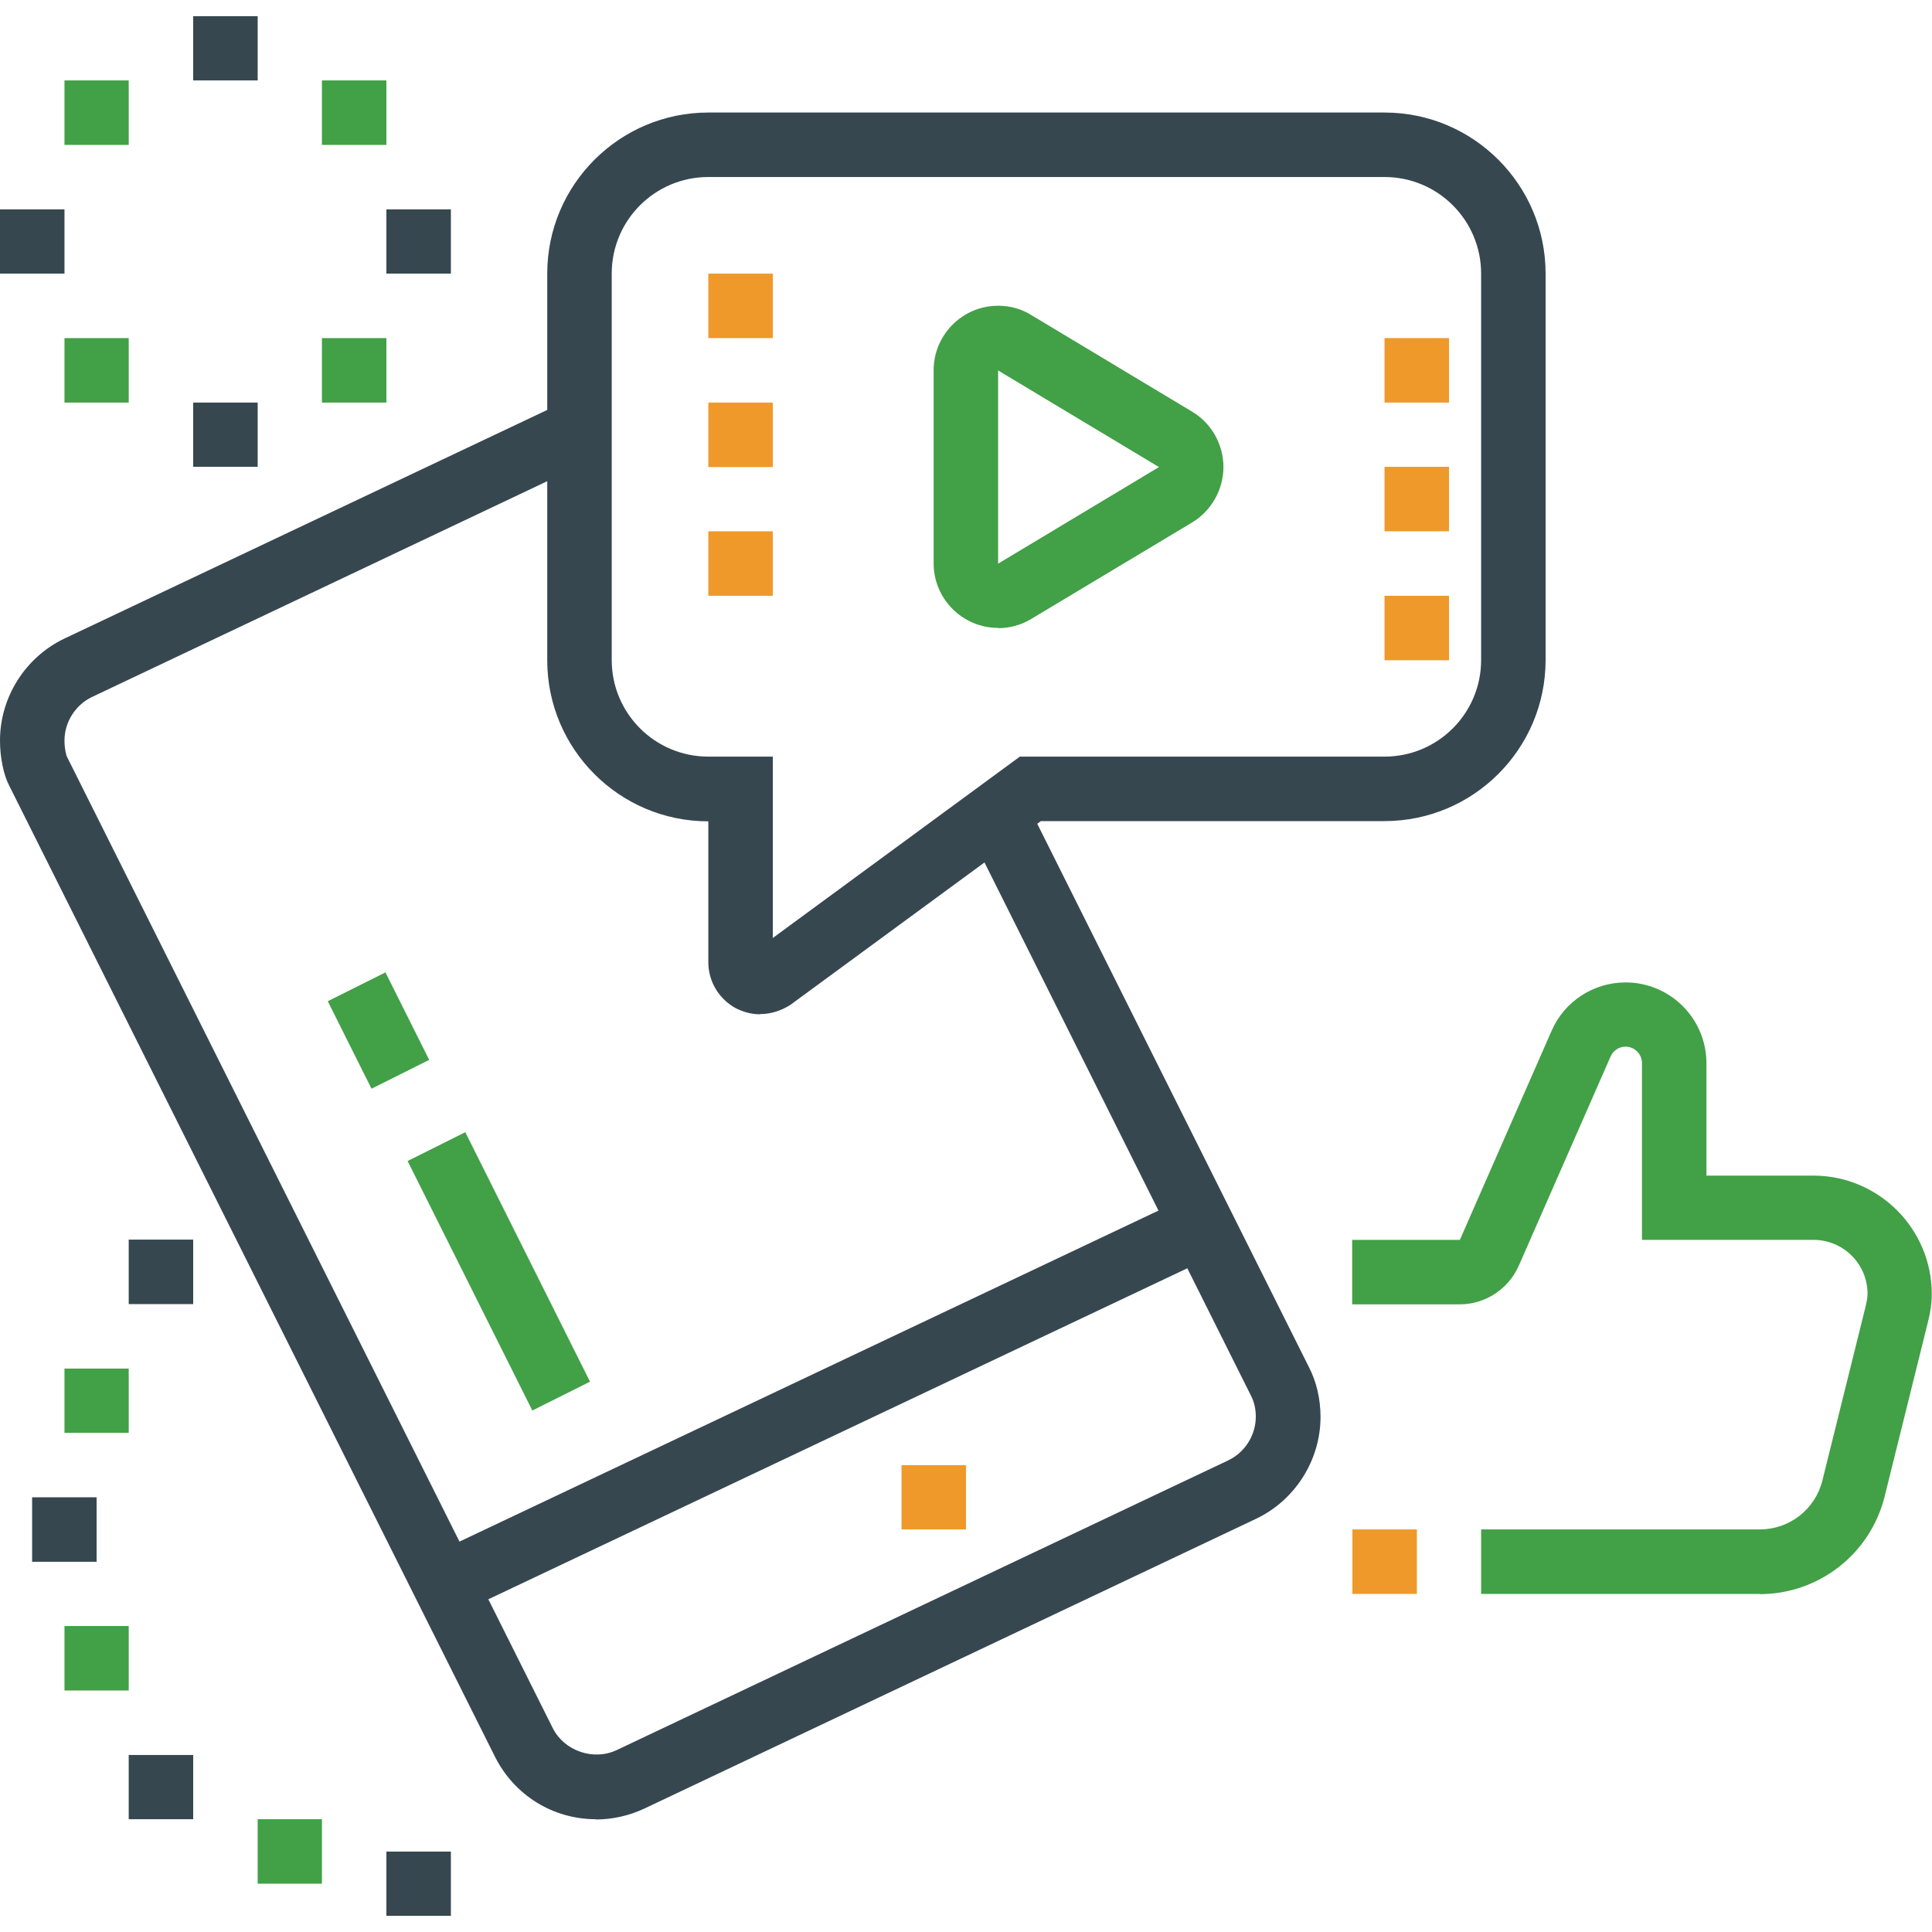
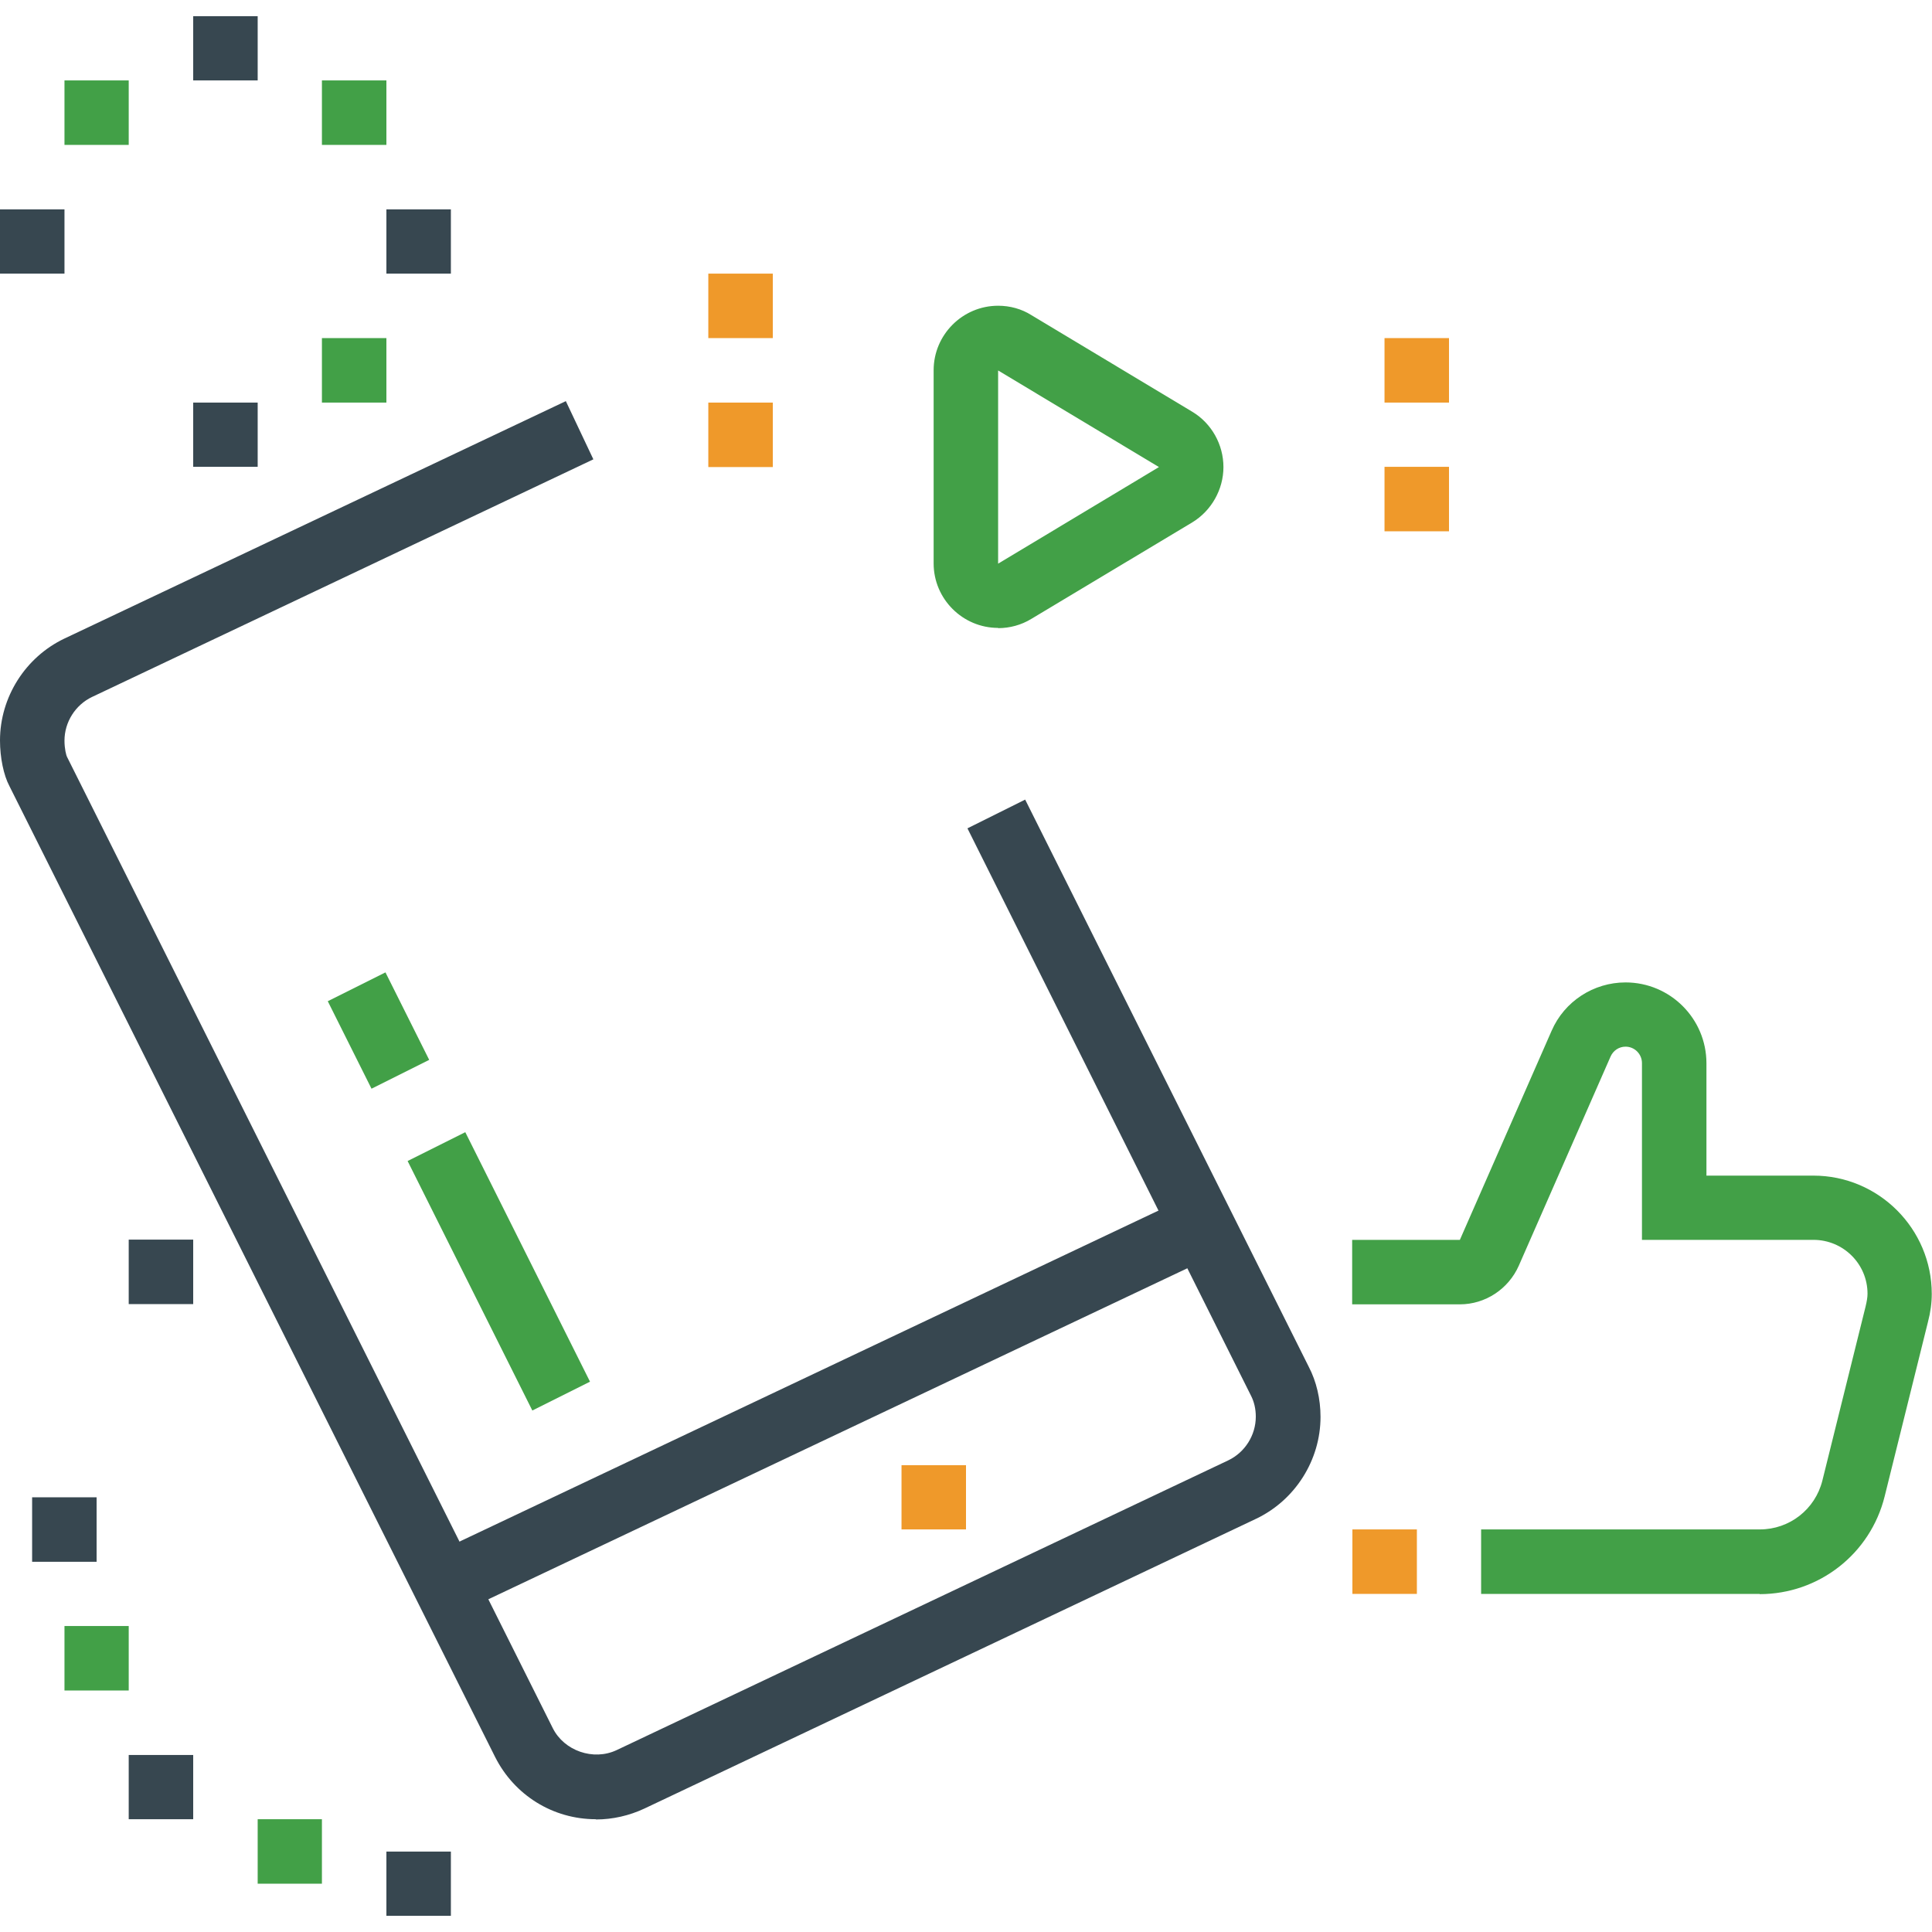
<svg xmlns="http://www.w3.org/2000/svg" id="Layer_1" viewBox="0 0 80 80">
  <defs>
    <style>.cls-1{fill:#42a047;}.cls-2{fill:#374750;}.cls-3{fill:#ef992a;}</style>
  </defs>
-   <path class="cls-2" d="M31.48,42c-.35,0-.69-.09-1.01-.25-.7-.38-1.14-1.11-1.14-1.91v-5.83c-3.68,0-6.67-2.99-6.67-6.67V11.33c0-3.68,2.99-6.67,6.67-6.67h28c3.68,0,6.67,2.99,6.67,6.67V27.33c0,3.68-2.99,6.67-6.67,6.67h-14.23l-10.36,7.6c-.4,.26-.83,.39-1.26,.39ZM29.33,7.33c-2.21,0-4,1.79-4,4V27.33c0,2.21,1.79,4,4,4h2.67v7.51l10.23-7.51h15.1c2.21,0,4-1.79,4-4V11.33c0-2.21-1.79-4-4-4H29.33Z" />
  <rect class="cls-3" x="57.33" y="19.33" width="2.67" height="2.67" />
-   <rect class="cls-3" x="57.33" y="24.67" width="2.67" height="2.67" />
  <rect class="cls-3" x="57.33" y="14" width="2.67" height="2.67" />
  <rect class="cls-3" x="29.33" y="16.67" width="2.67" height="2.67" />
-   <rect class="cls-3" x="29.33" y="22" width="2.67" height="2.67" />
  <rect class="cls-3" x="29.33" y="11.33" width="2.67" height="2.67" />
  <path class="cls-2" d="M24.67,75.33c-1.77,0-3.37-.99-4.17-2.58L.39,32.55c-.24-.45-.39-1.18-.39-1.89,0-1.79,1.05-3.45,2.67-4.22l20.76-9.83,1.14,2.41L3.81,28.86c-.69,.33-1.14,1.04-1.14,1.81,0,.33,.07,.61,.11,.68l20.11,40.21c.47,.94,1.68,1.36,2.64,.91l25.33-12c.69-.33,1.14-1.04,1.14-1.81,0-.32-.07-.62-.2-.87l-11.74-23.49,2.39-1.19,11.74,23.48c.32,.61,.49,1.34,.49,2.08,0,1.79-1.05,3.45-2.67,4.22l-25.33,12c-.62,.29-1.31,.45-2,.45Z" />
  <rect class="cls-2" x="16.74" y="56.85" width="34.71" height="2.67" transform="translate(-21.62 20.18) rotate(-25.34)" />
  <rect class="cls-1" x="14.34" y="40.65" width="2.67" height="4.05" transform="translate(-17.43 11.51) rotate(-26.56)" />
  <rect class="cls-1" x="19.32" y="46.87" width="2.67" height="11.55" transform="translate(-21.36 14.79) rotate(-26.56)" />
  <polygon class="cls-3" points="40 60.67 37.33 60.67 37.33 63.33 40 63.33 40 60.67 40 60.67" />
  <g>
    <polygon class="cls-2" points="10.67 .67 8 .67 8 3.33 10.67 3.33 10.67 .67 10.67 .67" />
    <polygon class="cls-1" points="16 3.33 13.33 3.33 13.33 6 16 6 16 3.33 16 3.33" />
    <polygon class="cls-2" points="2.67 8.67 0 8.67 0 11.33 2.67 11.33 2.67 8.67 2.67 8.67" />
    <polygon class="cls-2" points="18.67 8.67 16 8.67 16 11.33 18.67 11.33 18.67 8.67 18.67 8.67" />
    <polygon class="cls-2" points="10.67 16.67 8 16.67 8 19.33 10.67 19.33 10.67 16.67 10.67 16.67" />
-     <polygon class="cls-1" points="5.33 14 2.67 14 2.67 16.67 5.33 16.67 5.33 14 5.33 14" />
    <polygon class="cls-1" points="16 14 13.33 14 13.33 16.67 16 16.67 16 14 16 14" />
    <polygon class="cls-1" points="5.33 3.33 2.67 3.33 2.67 6 5.33 6 5.33 3.33 5.33 3.33" />
  </g>
  <g>
    <polygon class="cls-2" points="8 72.67 5.33 72.67 5.33 75.33 8 75.33 8 72.67 8 72.67" />
    <polygon class="cls-1" points="13.33 75.33 10.67 75.33 10.67 78 13.33 78 13.33 75.33 13.33 75.33" />
    <polygon class="cls-2" points="18.67 76.67 16 76.67 16 79.33 18.67 79.33 18.67 76.67 18.67 76.67" />
    <polygon class="cls-1" points="5.33 67.33 2.67 67.33 2.67 70 5.33 70 5.33 67.33 5.33 67.33" />
    <polygon class="cls-2" points="4 62 1.33 62 1.33 64.67 4 64.67 4 62 4 62" />
    <polygon class="cls-2" points="8 51.33 5.33 51.33 5.33 54 8 54 8 51.33 8 51.33" />
-     <polygon class="cls-1" points="5.33 56.67 2.67 56.67 2.67 59.33 5.33 59.33 5.33 56.67 5.33 56.67" />
  </g>
  <path class="cls-1" d="M72.87,66h-11.54v-2.67h11.54c1.23,0,2.29-.83,2.59-2.02l1.79-7.21c.05-.21,.08-.38,.08-.53,0-1.23-1-2.23-2.24-2.23h-7.1v-7.32c0-.37-.3-.68-.68-.68-.27,0-.51,.16-.62,.41l-3.8,8.66c-.43,.97-1.39,1.6-2.44,1.6h-4.46v-2.67h4.46l3.8-8.66c.53-1.22,1.74-2,3.06-2,1.85,0,3.35,1.5,3.35,3.35v4.65h4.43c2.7,0,4.9,2.2,4.9,4.9,0,.37-.05,.75-.16,1.17l-1.79,7.21c-.59,2.38-2.72,4.05-5.18,4.05Z" />
  <rect class="cls-3" x="56" y="63.33" width="2.67" height="2.67" />
  <path class="cls-1" d="M41.33,26c-1.47,0-2.67-1.2-2.67-2.67V15.33c0-1.47,1.2-2.67,2.67-2.67,.49,0,.97,.13,1.38,.39l6.66,4c.8,.48,1.29,1.36,1.29,2.29s-.5,1.81-1.29,2.29l-6.67,4c-.41,.25-.89,.38-1.37,.38Zm0-10.66v8s6.66-4,6.66-4l-6.66-4Z" />
</svg>